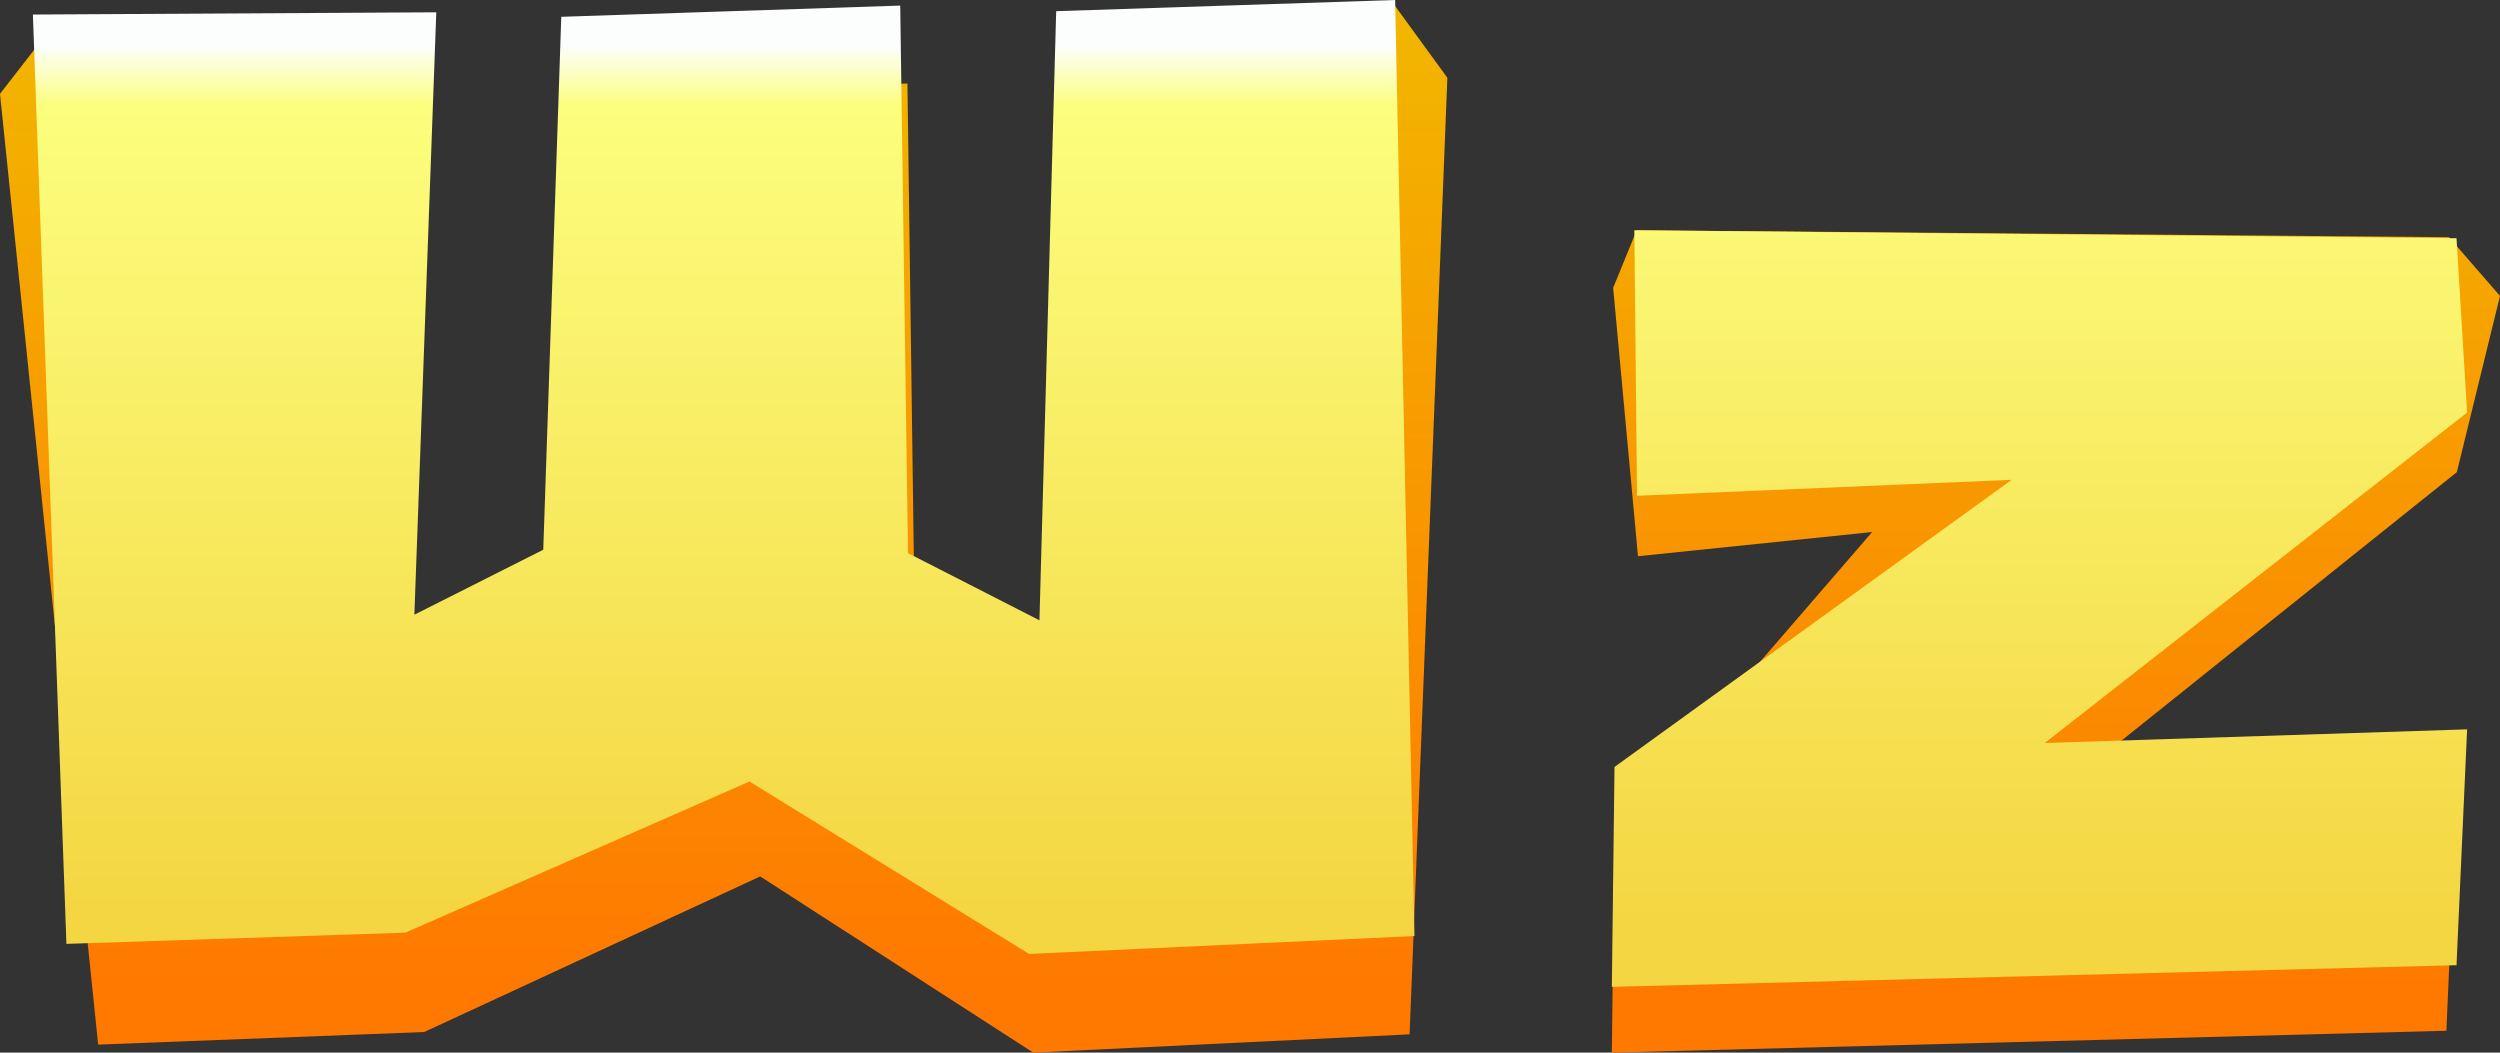
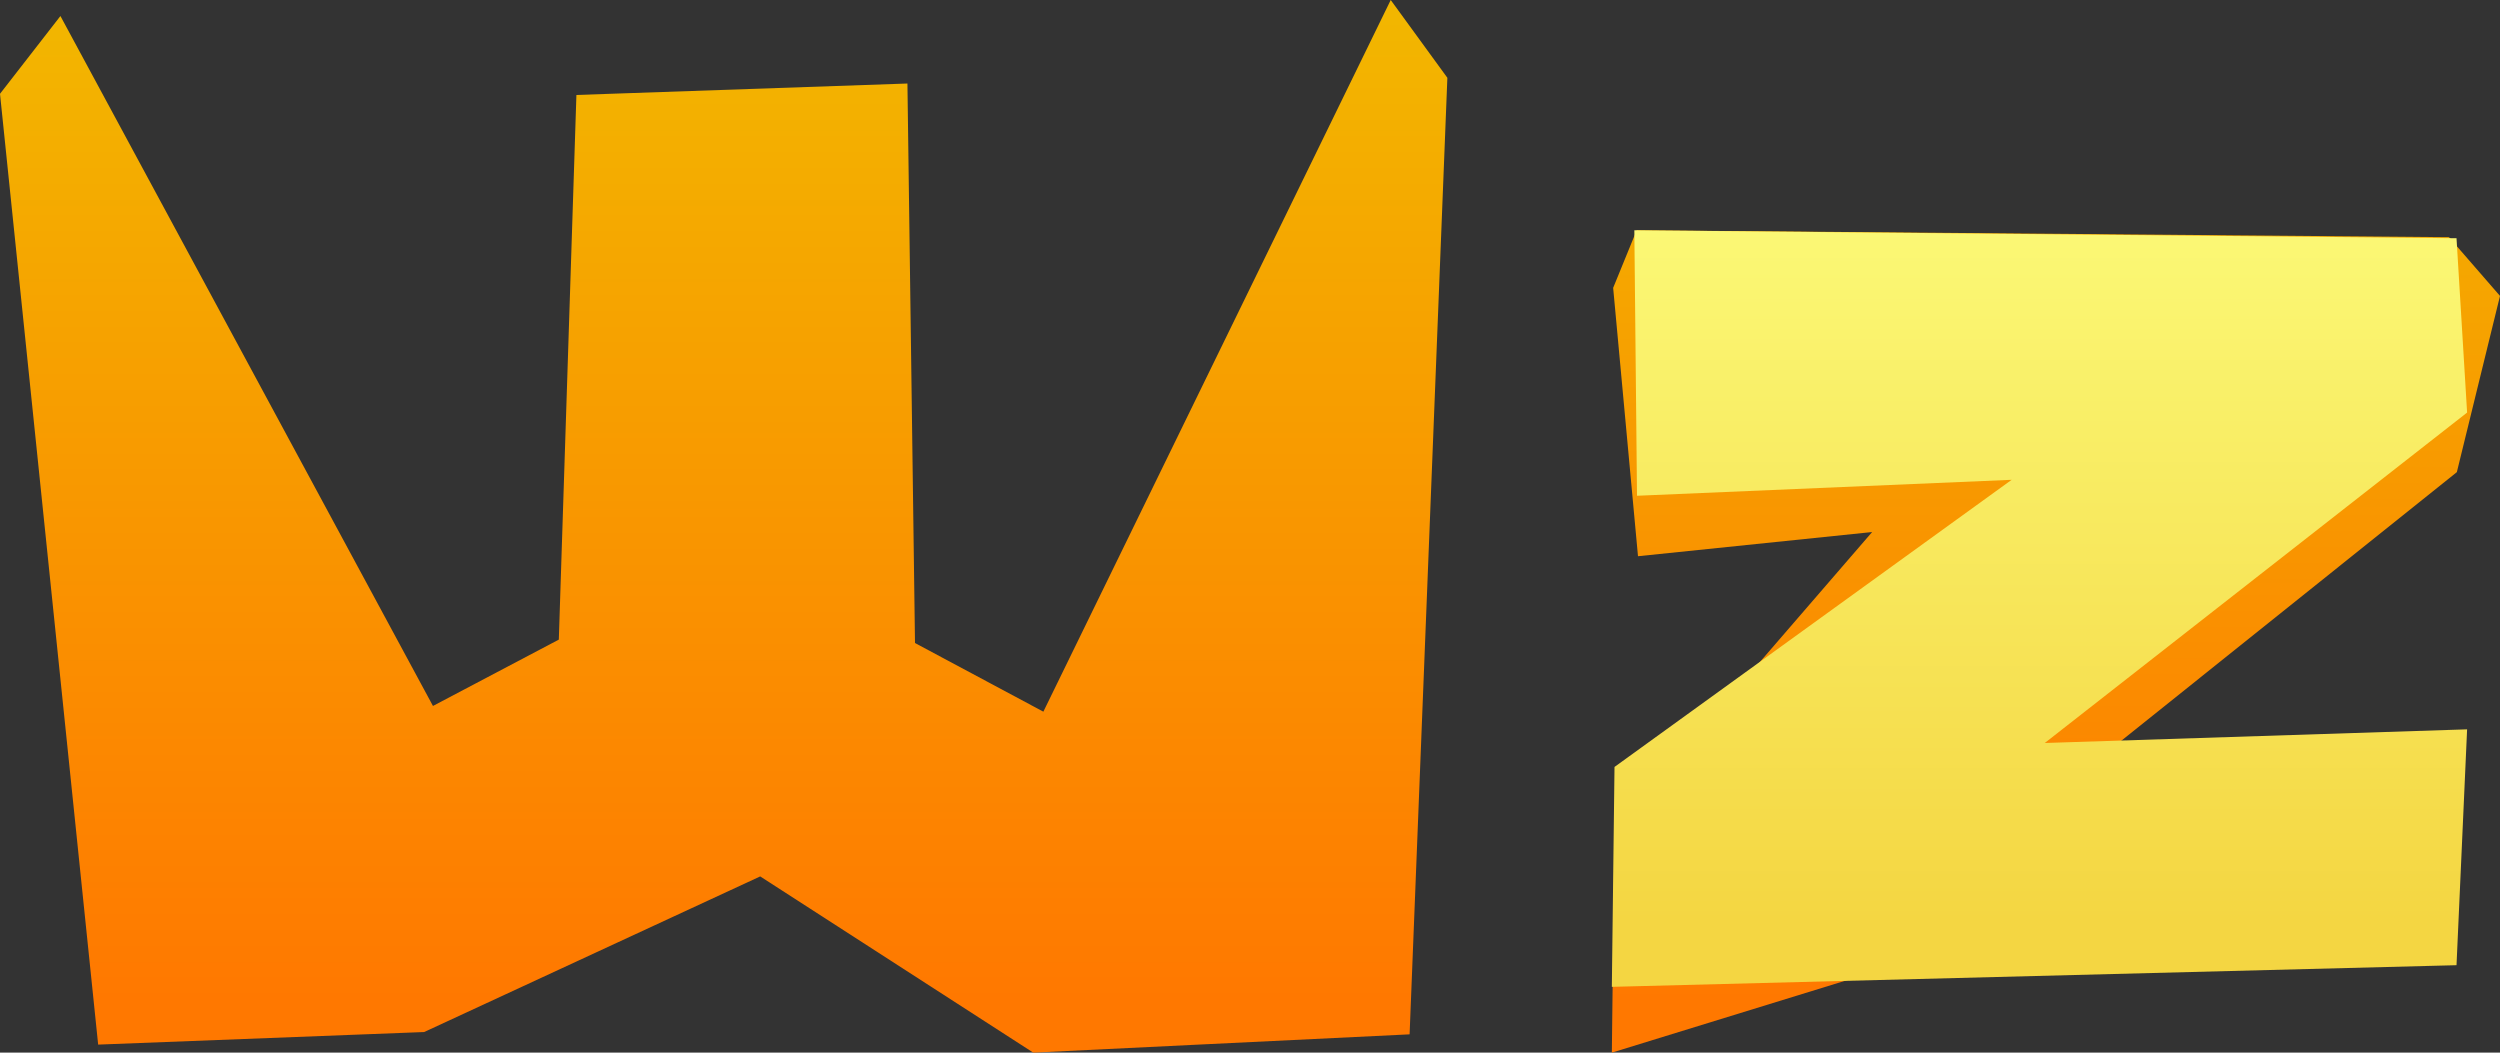
<svg xmlns="http://www.w3.org/2000/svg" width="76" height="32" viewBox="0 0 76 32" fill="none">
  <rect x="0" y="0" width="76" height="32" fill="#333333" stroke="none" />
-   <path d="M76 8.996L74.688 14.353L62.003 24.507L74.688 24.087L74.37 31.335L49 32L49.08 25.242L56.913 16.174L49.795 16.909L49.04 8.751L49.755 7L74.449 7.21L76 8.996Z" fill="url(#paint0_linear)" />
+   <path d="M76 8.996L74.688 14.353L62.003 24.507L74.688 24.087L49 32L49.08 25.242L56.913 16.174L49.795 16.909L49.04 8.751L49.755 7L74.449 7.21L76 8.996Z" fill="url(#paint0_linear)" />
  <path fill-rule="evenodd" clip-rule="evenodd" d="M36.756 19C36.95 19 37.145 18.937 37.293 18.811L40 16.5L37.293 14.189C36.998 13.938 36.52 13.937 36.223 14.186C35.927 14.436 35.925 14.841 36.22 15.093L37.868 16.5L36.22 17.907C35.925 18.159 35.927 18.564 36.223 18.814C36.371 18.938 36.563 19 36.756 19Z" fill="white" />
  <path d="M16.988 19.444L17.523 2.887L27.586 2.539L27.816 19.548L31.718 21.635L42.278 0L44 2.365L42.852 31.444L31.412 32L23.11 26.643L12.894 31.374L2.984 31.756L0 2.852L1.837 0.487L13.162 21.461L16.988 19.444Z" fill="url(#paint1_linear)" />
-   <path d="M16.515 16.712L17.063 0.511L27.367 0.17L27.603 16.815L31.599 18.857L32.108 0.34L42.412 0L43 28.455L31.285 29L22.784 23.758L12.323 28.353L2.019 28.694L1 0.442L13.263 0.374L12.597 18.687L16.515 16.712Z" fill="url(#paint2_linear)" />
  <path d="M74.678 7.242L75 12.542L62.161 22.587L75 22.172L74.678 29.342L49 30L49.081 23.315L61.155 14.586L49.765 15.071L49.684 7L74.678 7.242Z" fill="url(#paint3_linear)" />
  <defs>
    <linearGradient id="paint0_linear" x1="62.485" y1="0.347" x2="62.485" y2="30.459" gradientUnits="userSpaceOnUse">
      <stop stop-color="#F2B600" />
      <stop offset="1" stop-color="#FF7800" />
    </linearGradient>
    <linearGradient id="paint1_linear" x1="22.003" y1="0.521" x2="22.003" y2="30.435" gradientUnits="userSpaceOnUse">
      <stop stop-color="#F2B600" />
      <stop offset="1" stop-color="#FF7800" />
    </linearGradient>
    <linearGradient id="paint2_linear" x1="22.003" y1="1.383" x2="22.003" y2="27.595" gradientUnits="userSpaceOnUse">
      <stop stop-color="#FCFEFE" />
      <stop offset="0.069" stop-color="#FCFE7E" />
      <stop offset="1" stop-color="#F4D642" />
    </linearGradient>
    <linearGradient id="paint3_linear" x1="61.993" y1="1.342" x2="61.993" y2="28.015" gradientUnits="userSpaceOnUse">
      <stop stop-color="#FCFEFE" />
      <stop offset="0.069" stop-color="#FCFE7E" />
      <stop offset="1" stop-color="#F4D642" />
    </linearGradient>
  </defs>
</svg>